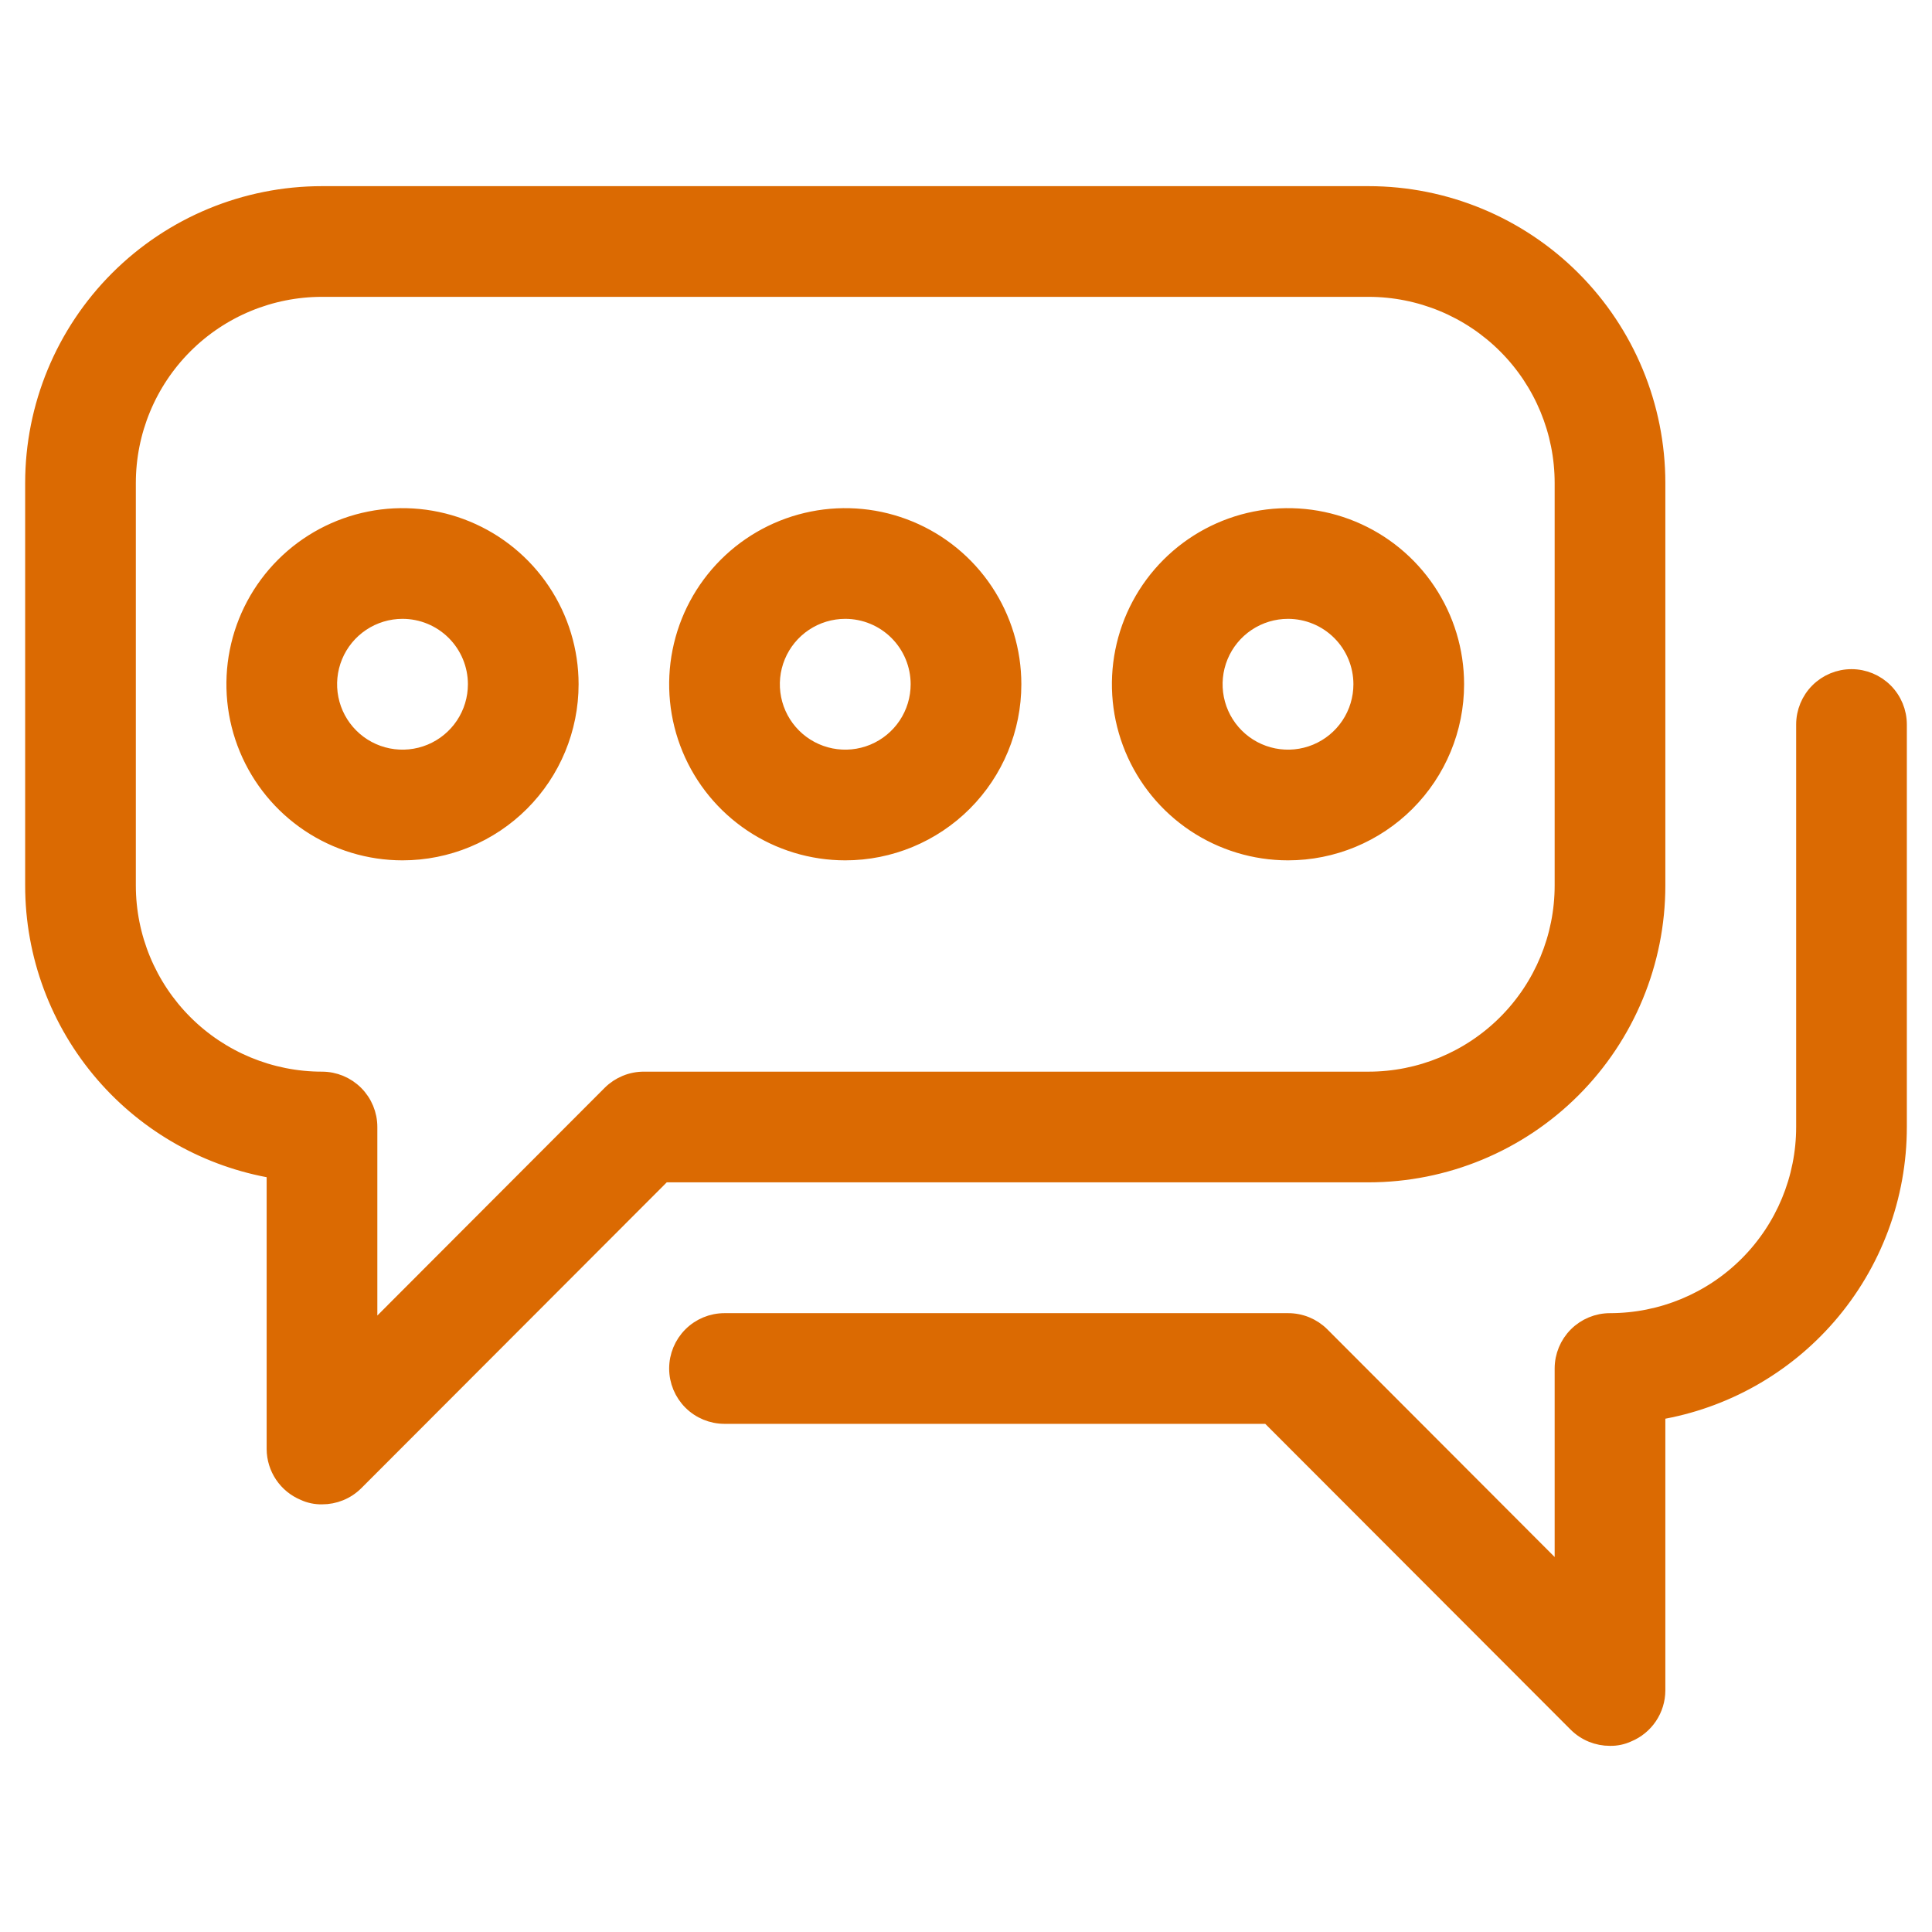
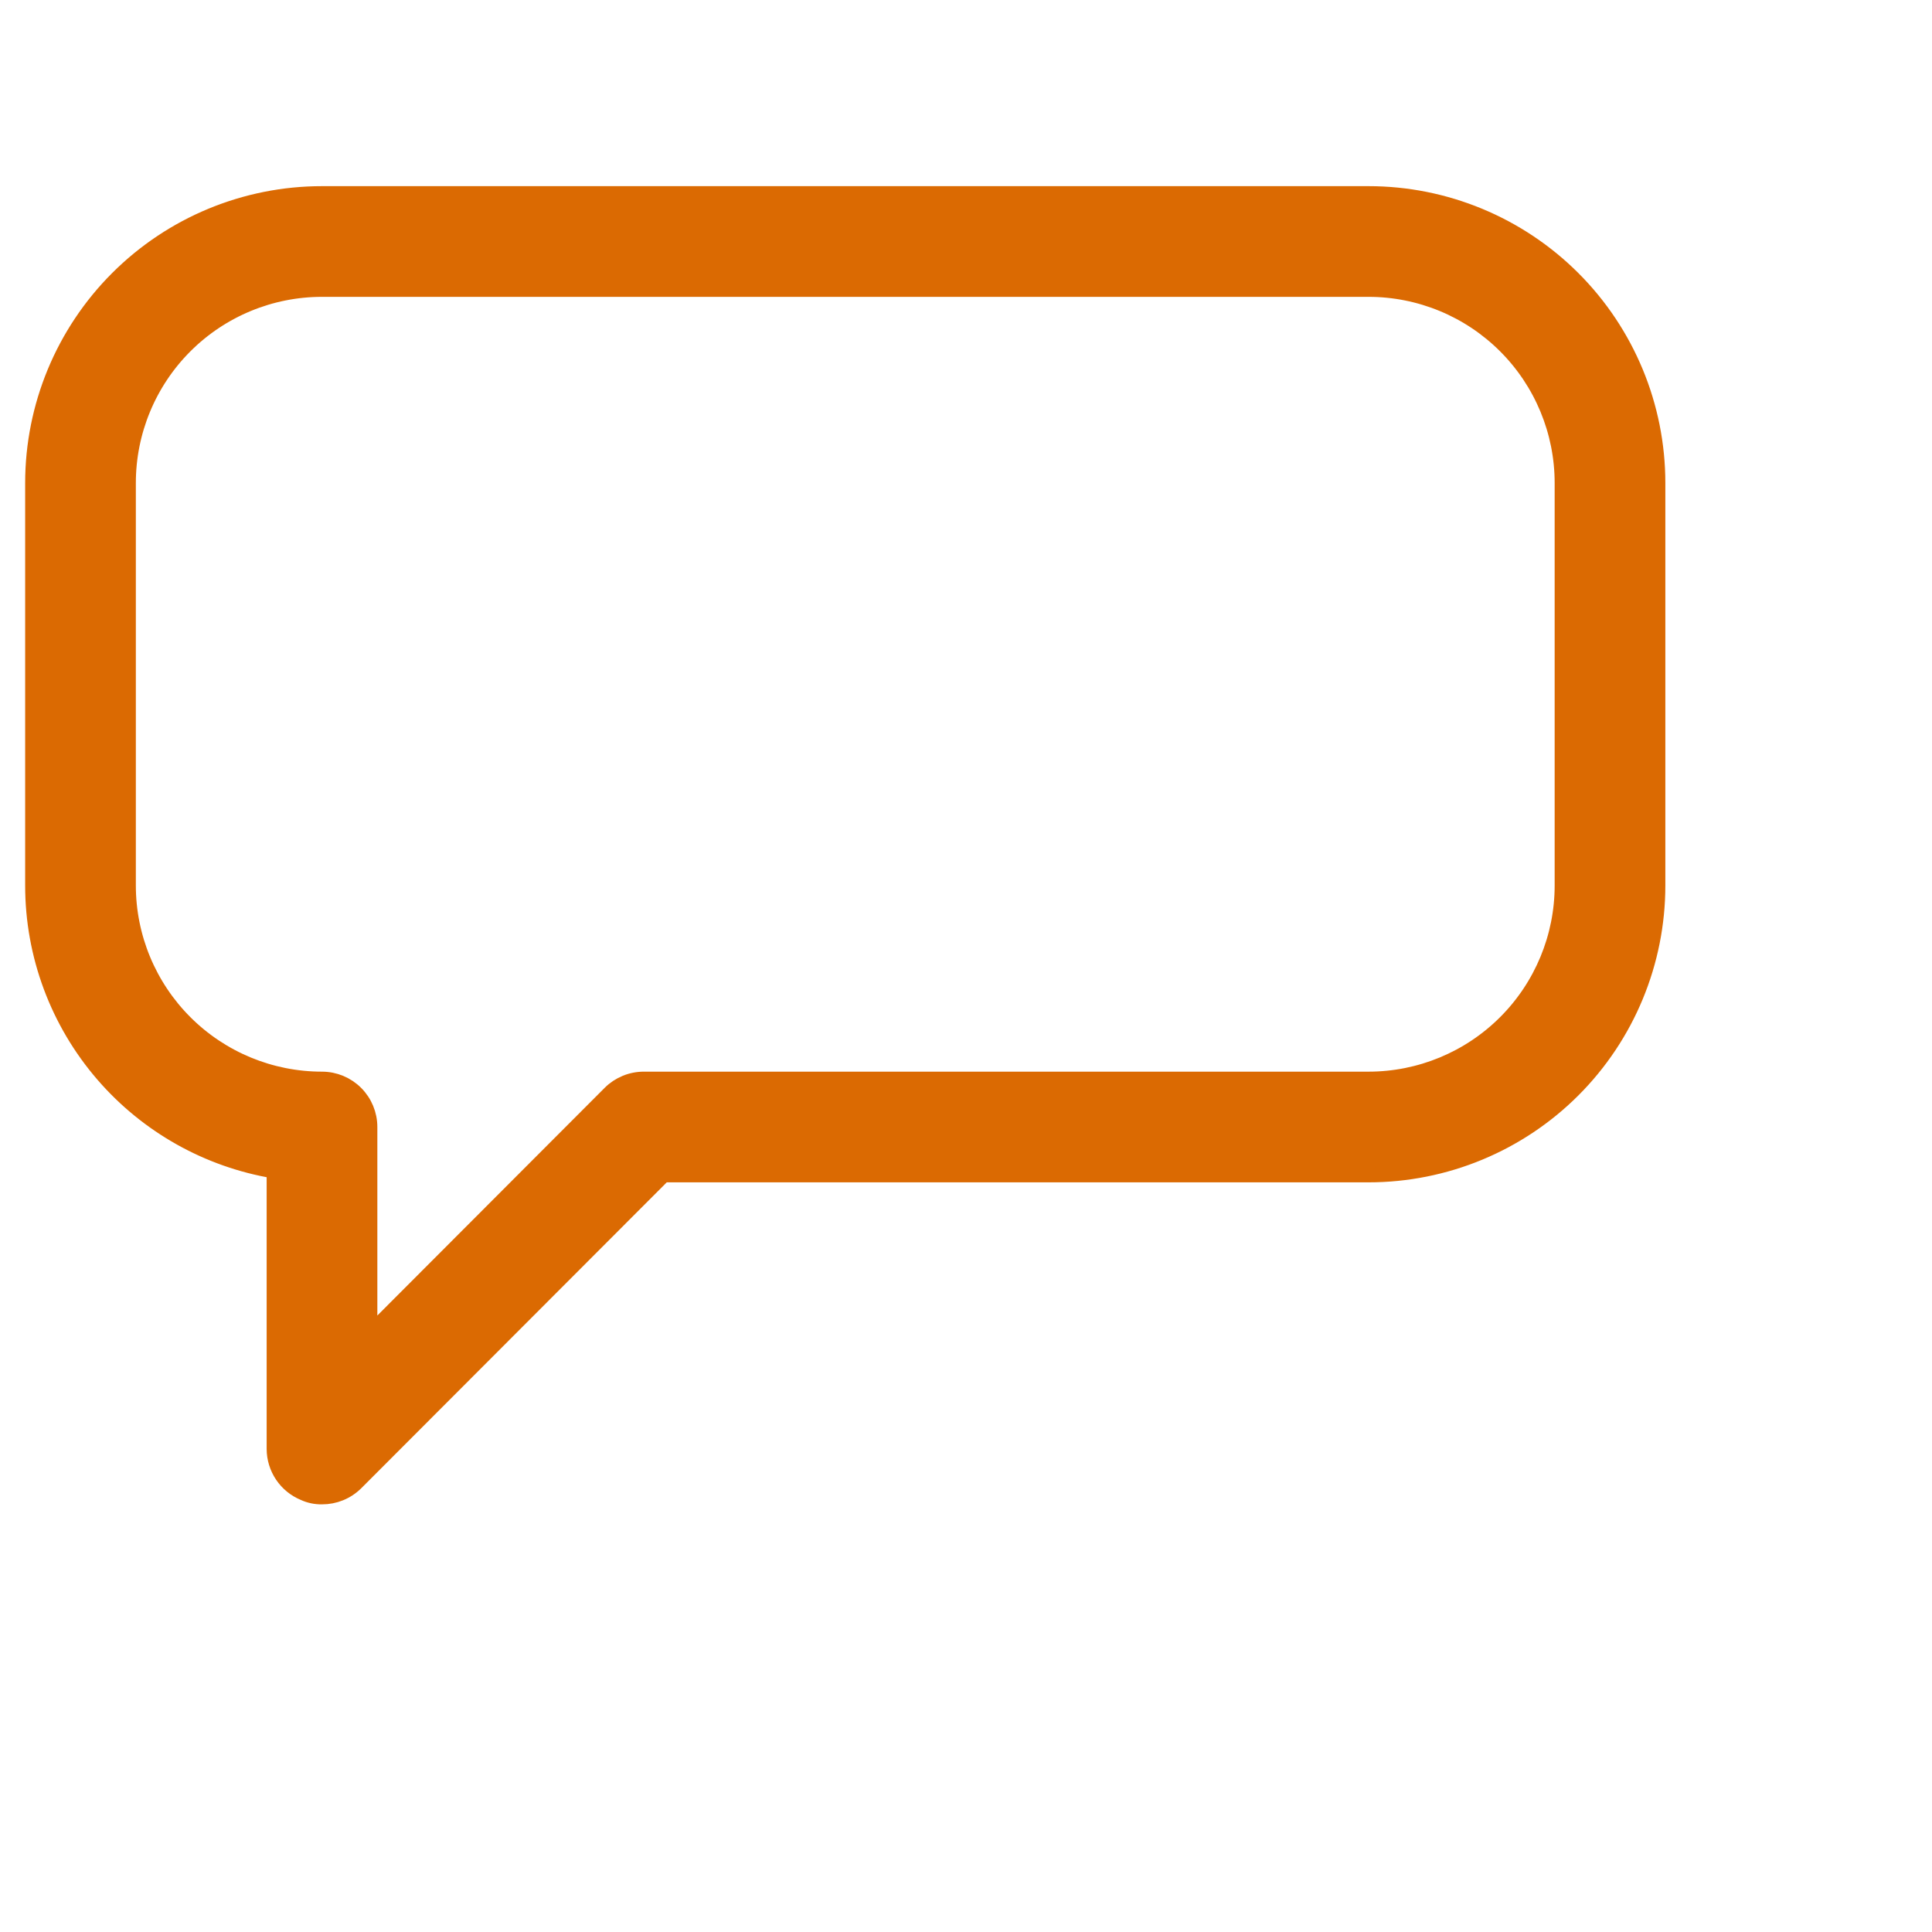
<svg xmlns="http://www.w3.org/2000/svg" width="512" height="512" viewBox="0 0 512 512" fill="none">
  <path d="M72.666 384L72.666 384.01C72.679 386.511 73.431 388.952 74.829 391.026C76.217 393.085 78.18 394.691 80.473 395.644C82 396.355 83.669 396.705 85.353 396.667C87.009 396.672 88.651 396.353 90.184 395.726C91.728 395.096 93.131 394.167 94.315 392.993L94.322 392.987L175.869 311.333H362.667C383 311.333 402.5 303.256 416.878 288.878C431.256 274.5 439.333 255 439.333 234.667V128C439.333 107.667 431.256 88.166 416.878 73.788C402.5 59.411 383 51.333 362.667 51.333H85.333C65 51.333 45.499 59.411 31.122 73.788C16.744 88.166 8.667 107.667 8.667 128V234.666C8.667 234.666 8.667 234.667 8.667 234.667C8.662 253.106 15.303 270.928 27.372 284.868C39.063 298.371 55.087 307.354 72.666 310.299L72.666 384ZM98 353.459V298.667C98 295.307 96.665 292.085 94.29 289.71C91.914 287.335 88.693 286 85.333 286C71.719 286 58.662 280.592 49.035 270.965C39.408 261.338 34 248.281 34 234.667V128C34 114.386 39.408 101.329 49.035 91.702C58.662 82.075 71.719 76.667 85.333 76.667H362.667C376.281 76.667 389.338 82.075 398.965 91.702C408.592 101.329 414 114.386 414 128V234.667C414 248.281 408.592 261.338 398.965 270.965C389.338 280.592 376.281 286 362.667 286H170.673C169.007 285.991 167.357 286.311 165.815 286.94C164.272 287.571 162.868 288.499 161.685 289.673L161.678 289.68L98 353.459Z" fill="#DB6A02" stroke="#DB6A02" stroke-width="4" />
-   <path d="M417.678 456.987L417.685 456.993C418.868 458.167 420.272 459.096 421.815 459.726C423.349 460.353 424.991 460.672 426.647 460.667C428.331 460.705 430 460.355 431.526 459.644C433.82 458.691 435.783 457.085 437.171 455.026C438.568 452.952 439.321 450.511 439.333 448.01V448V374.299C456.912 371.354 472.937 362.371 484.628 348.869C496.697 334.928 503.338 317.106 503.333 298.667C503.333 298.667 503.333 298.666 503.333 298.666V192C503.333 188.641 501.999 185.419 499.623 183.043C497.248 180.668 494.026 179.333 490.667 179.333C487.307 179.333 484.085 180.668 481.71 183.043C479.335 185.419 478 188.641 478 192V298.667C478 312.281 472.592 325.338 462.965 334.965C453.338 344.592 440.281 350 426.667 350C423.307 350 420.085 351.335 417.71 353.71C415.335 356.085 414 359.307 414 362.667V417.459L350.322 353.68L350.315 353.673C349.132 352.499 347.728 351.571 346.185 350.94C344.643 350.311 342.992 349.991 341.327 350H192C188.641 350 185.419 351.335 183.043 353.71C180.668 356.085 179.333 359.307 179.333 362.667C179.333 366.026 180.668 369.248 183.043 371.623C185.419 373.999 188.641 375.333 192 375.333H336.131L417.678 456.987ZM81.851 218.472C89.197 223.38 97.832 226 106.667 226C118.513 226 129.874 221.294 138.251 212.917C146.627 204.541 151.333 193.18 151.333 181.333C151.333 172.499 148.714 163.863 143.806 156.518C138.898 149.172 131.922 143.447 123.76 140.067C115.598 136.686 106.617 135.801 97.953 137.525C89.288 139.248 81.329 143.502 75.083 149.749C68.836 155.996 64.582 163.955 62.858 172.619C61.135 181.284 62.019 190.265 65.4 198.427C68.781 206.588 74.506 213.564 81.851 218.472ZM95.926 165.258C99.105 163.134 102.843 162 106.667 162C111.794 162 116.712 164.037 120.337 167.663C123.963 171.288 126 176.206 126 181.333C126 185.157 124.866 188.895 122.742 192.074C120.617 195.254 117.598 197.732 114.065 199.195C110.533 200.658 106.645 201.041 102.895 200.295C99.145 199.549 95.7 197.708 92.996 195.004C90.292 192.3 88.451 188.855 87.705 185.105C86.959 181.355 87.342 177.467 88.805 173.935C90.268 170.402 92.746 167.383 95.926 165.258ZM199.185 218.472C206.53 223.38 215.166 226 224 226C235.846 226 247.207 221.294 255.584 212.917C263.961 204.541 268.667 193.18 268.667 181.333C268.667 172.499 266.047 163.863 261.139 156.518C256.231 149.172 249.255 143.447 241.093 140.067C232.931 136.686 223.95 135.801 215.286 137.525C206.622 139.248 198.663 143.502 192.416 149.749C186.169 155.996 181.915 163.955 180.192 172.619C178.468 181.284 179.353 190.265 182.733 198.427C186.114 206.588 191.839 213.564 199.185 218.472ZM213.259 165.258C216.438 163.134 220.176 162 224 162C229.128 162 234.045 164.037 237.671 167.663C241.296 171.288 243.333 176.206 243.333 181.333C243.333 185.157 242.199 188.895 240.075 192.074C237.951 195.254 234.931 197.732 231.399 199.195C227.866 200.658 223.979 201.041 220.228 200.295C216.478 199.549 213.033 197.708 210.329 195.004C207.625 192.3 205.784 188.855 205.038 185.105C204.292 181.355 204.675 177.467 206.138 173.935C207.602 170.402 210.08 167.383 213.259 165.258ZM316.518 218.472C323.863 223.38 332.499 226 341.333 226C353.18 226 364.541 221.294 372.917 212.917C381.294 204.541 386 193.18 386 181.333C386 172.499 383.38 163.863 378.472 156.518C373.564 149.172 366.588 143.447 358.427 140.067C350.265 136.686 341.284 135.801 332.619 137.525C323.955 139.248 315.996 143.502 309.749 149.749C303.503 155.996 299.248 163.955 297.525 172.619C295.801 181.284 296.686 190.265 300.067 198.427C303.447 206.588 309.173 213.564 316.518 218.472ZM330.592 165.258C333.772 163.134 337.51 162 341.333 162C346.461 162 351.378 164.037 355.004 167.663C358.63 171.288 360.667 176.206 360.667 181.333C360.667 185.157 359.533 188.895 357.408 192.074C355.284 195.254 352.265 197.732 348.732 199.195C345.199 200.658 341.312 201.041 337.562 200.295C333.811 199.549 330.366 197.708 327.663 195.004C324.959 192.3 323.117 188.855 322.372 185.105C321.626 181.355 322.008 177.467 323.472 173.935C324.935 170.402 327.413 167.383 330.592 165.258Z" fill="#DB6A02" stroke="#DB6A02" stroke-width="4" />
</svg>